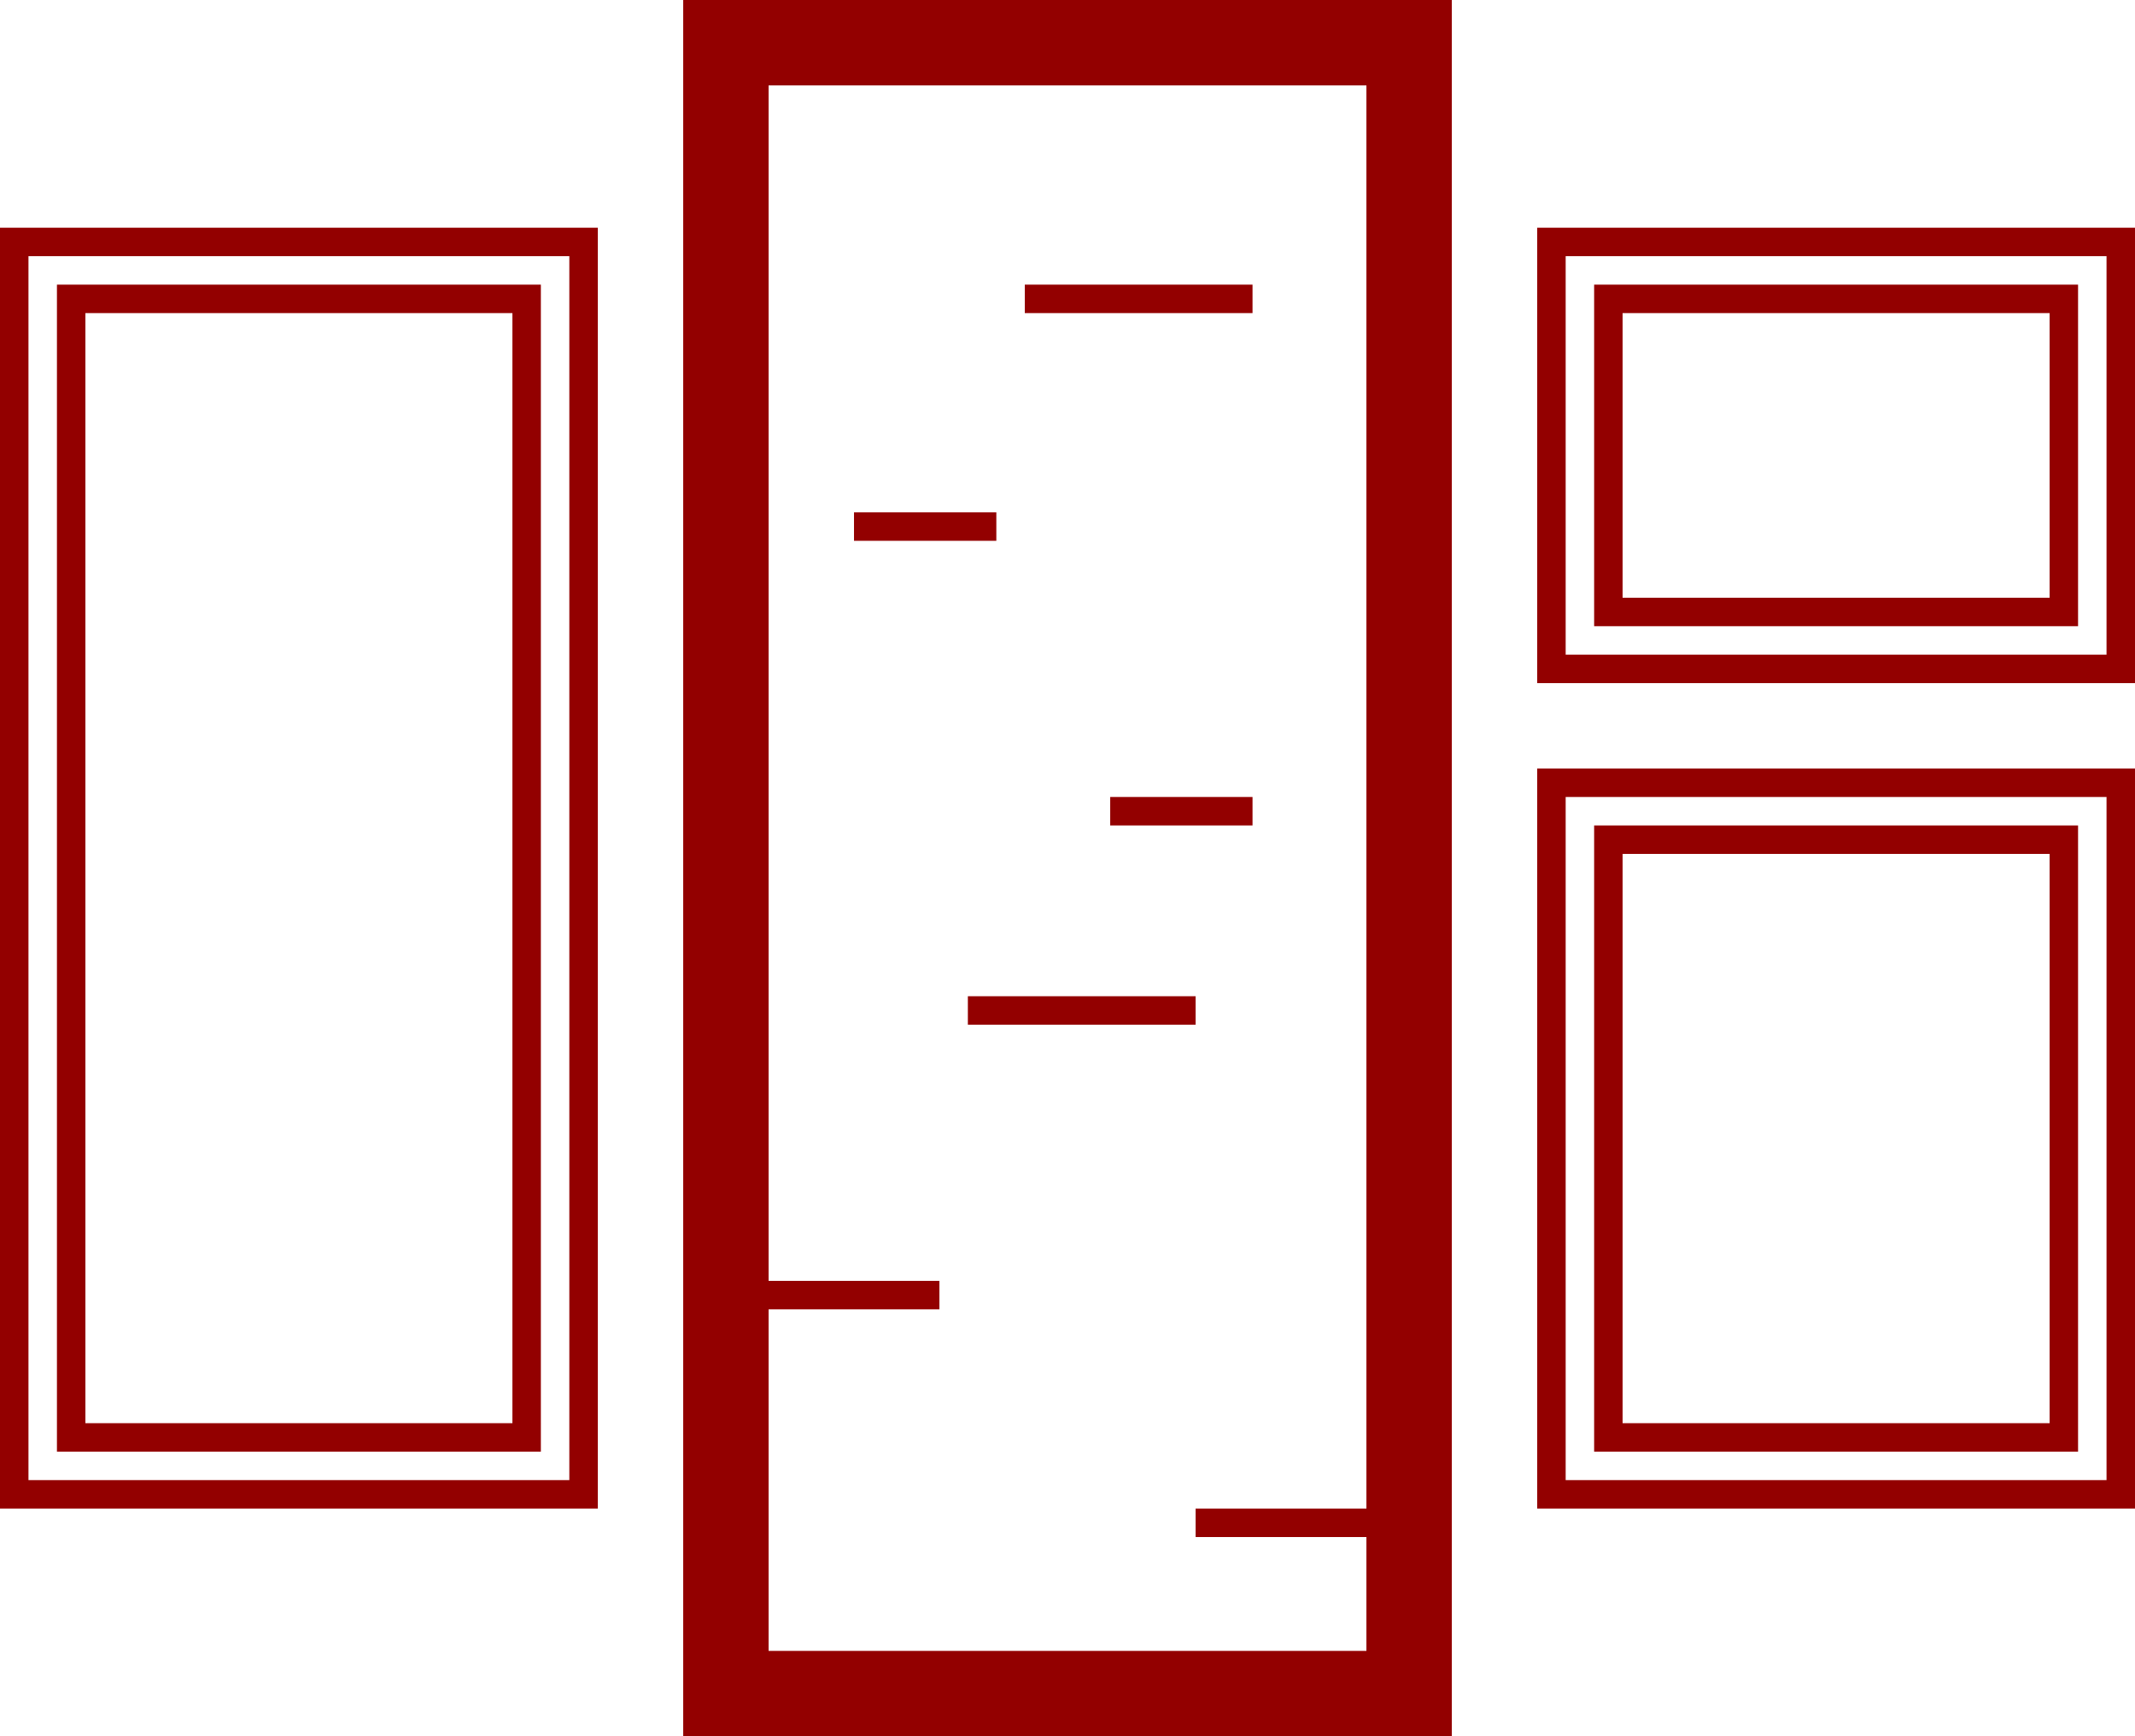
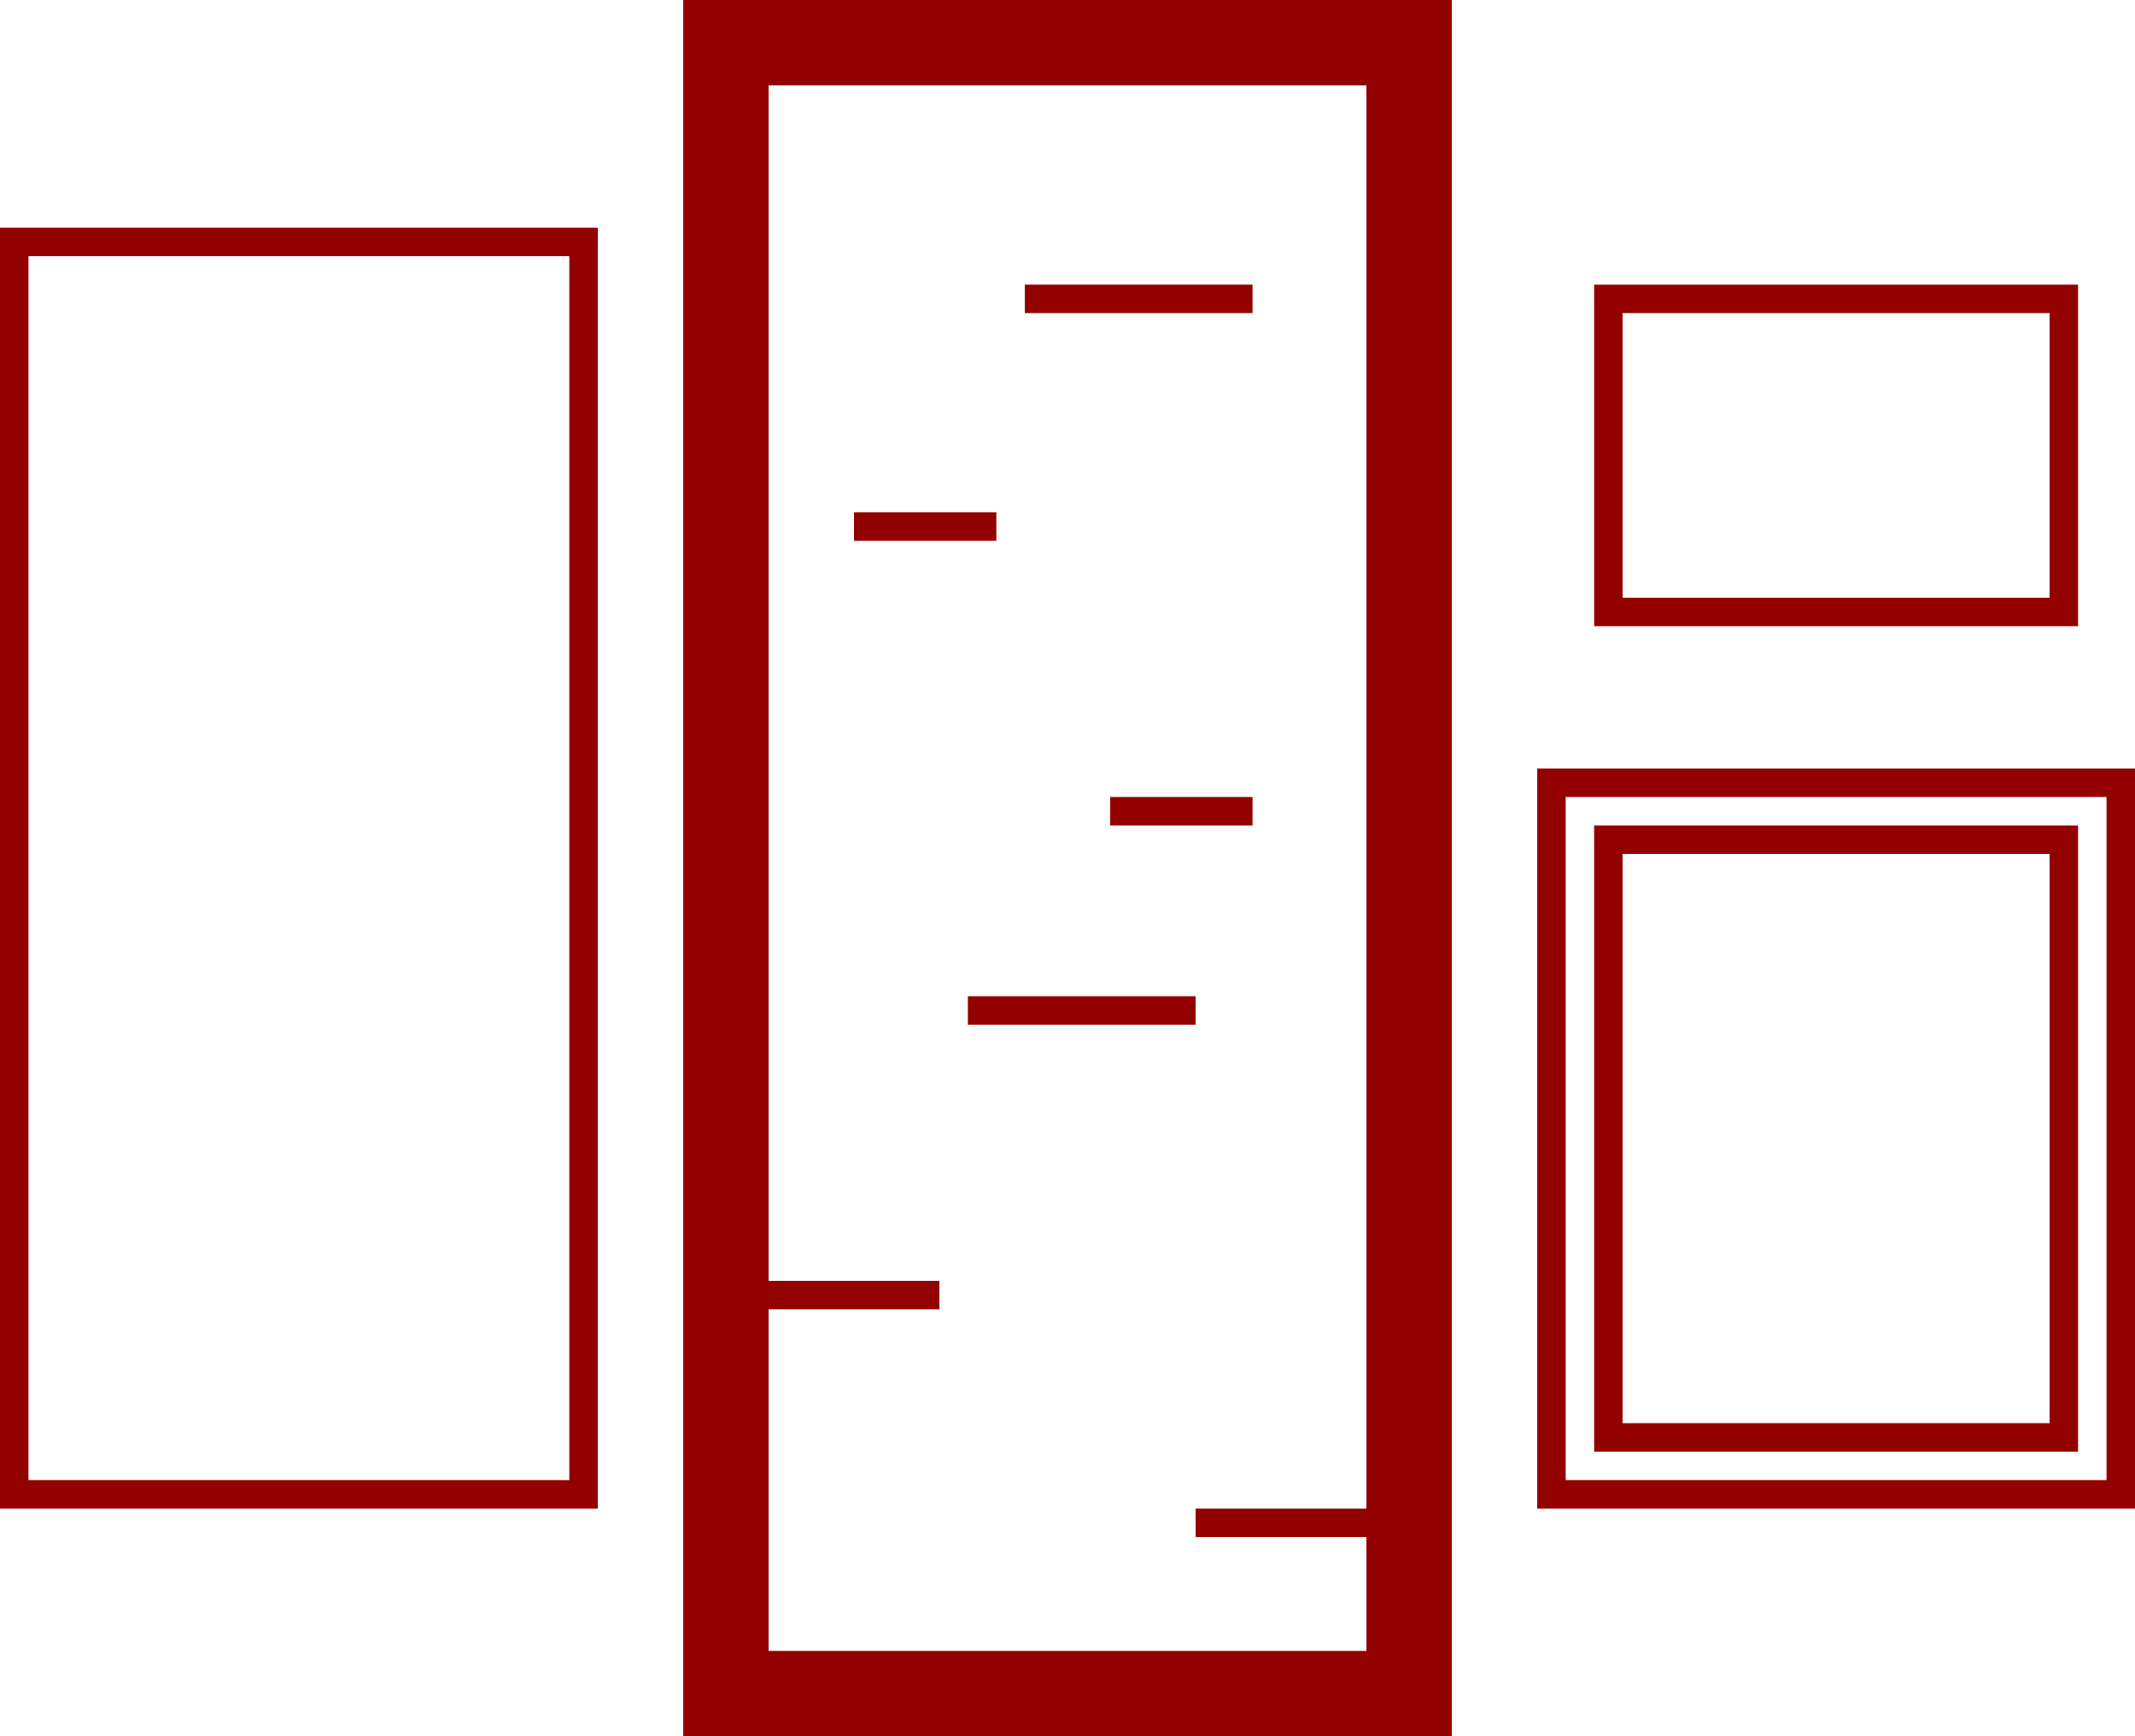
<svg xmlns="http://www.w3.org/2000/svg" version="1.1" id="Слой_1" x="0px" y="0px" viewBox="0 0 75 61" enable-background="new 0 0 75 61" xml:space="preserve">
  <g>
    <path fill="#930000" d="M0,53h21V8H0V53z M1,9h19v43H1V9z" />
-     <path fill="#930000" d="M2,51h17V10H2V51z M3,11h15v39H3V11z" />
-     <path fill="#930000" d="M54,8v16h21V8H54z M74,23H55V9h19V23z" />
    <path fill="#930000" d="M73,10H56v12h17V10z M72,21H57V11h15V21z" />
    <path fill="#930000" d="M56,51h17V29H56V51z M57,30h15v20H57V30z" />
    <path fill="#930000" d="M54,53h21V27H54V53z M55,28h19v24H55V28z" />
-     <path fill="#930000" d="M24,61h27V0H24V61z M48,3v50h-6v1h6v4H27V46h6v-1h-6V3H48z" />
+     <path fill="#930000" d="M24,61h27V0H24V61M48,3v50h-6v1h6v4H27V46h6v-1h-6V3H48z" />
    <rect x="36" y="10" fill="#930000" width="8" height="1" />
    <rect x="30" y="18" fill="#930000" width="5" height="1" />
    <rect x="39" y="28" fill="#930000" width="5" height="1" />
    <rect x="34" y="35" fill="#930000" width="8" height="1" />
  </g>
</svg>